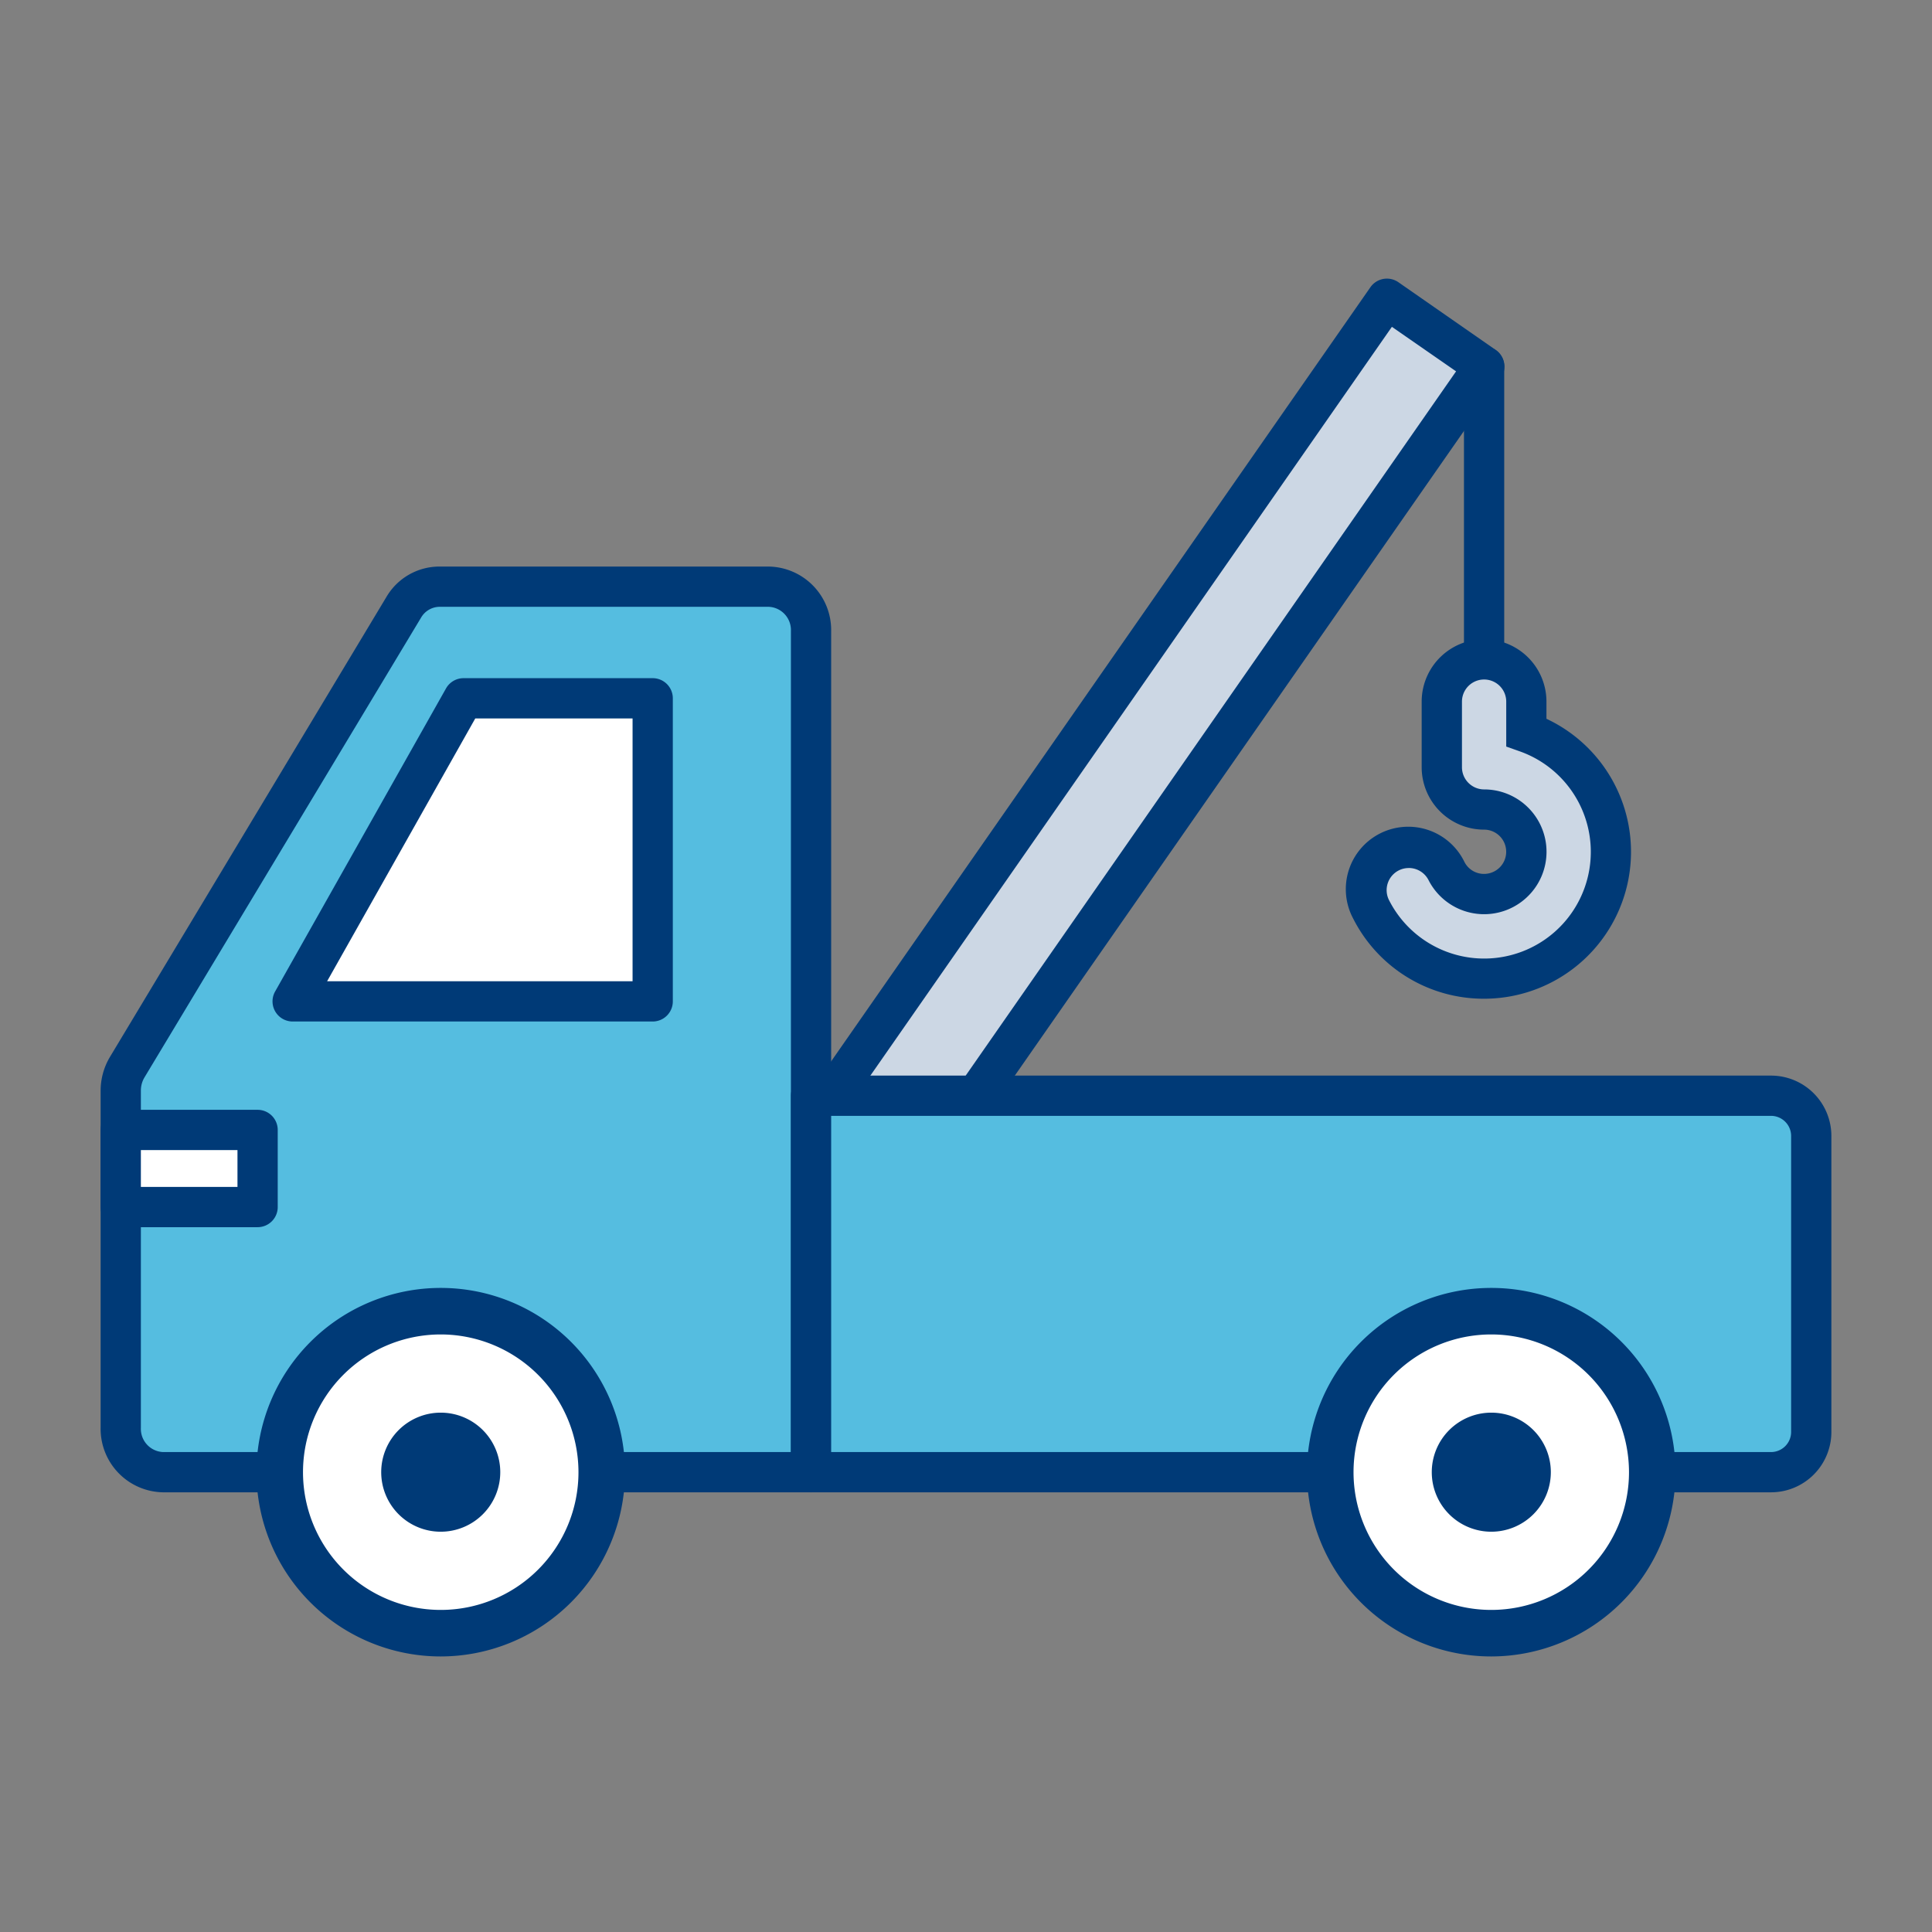
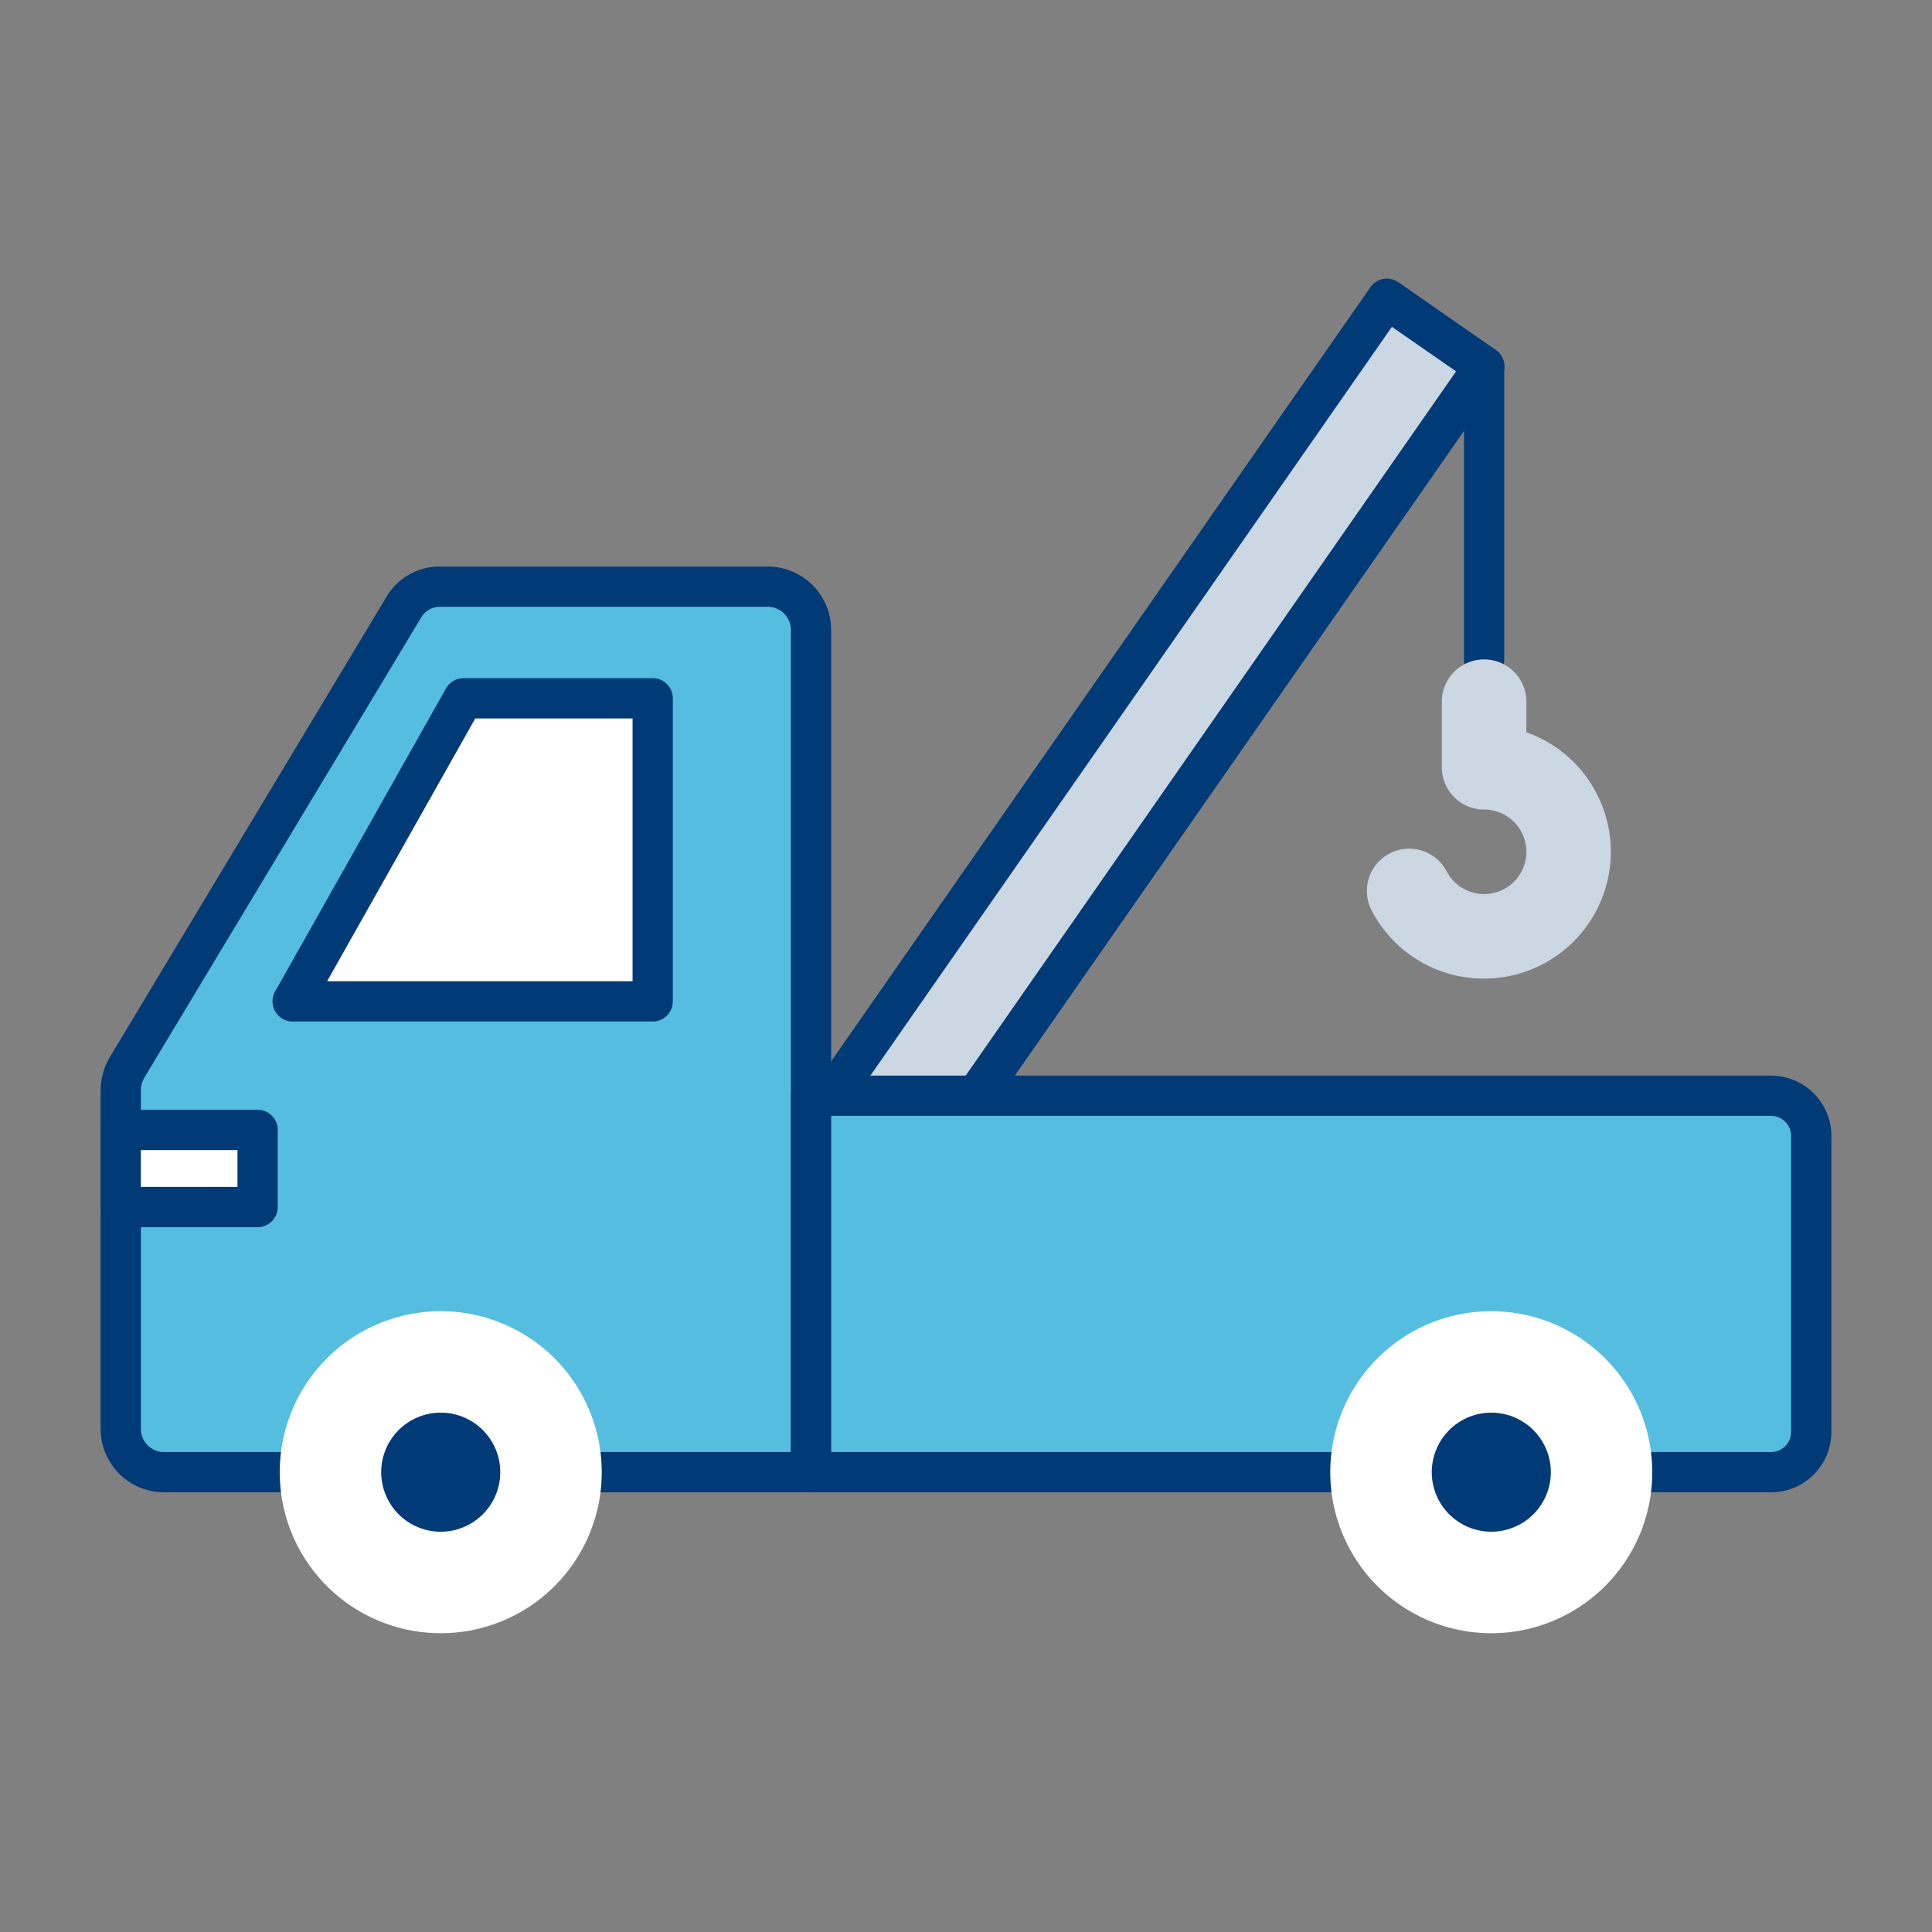
<svg xmlns="http://www.w3.org/2000/svg" width="48" height="48" viewBox="0 0 48 48">
  <rect x="0" y="0" width="48" height="48" fill="#808080" stroke="none" />
  <rect width="48" height="48" fill="none" />
  <rect width="24.271" height="2.944" transform="matrix(0.571, -0.821, 0.821, 0.571, 20.586, 27.342)" fill="#ccd7e4" />
  <path d="M23,29.523a.507.507,0,0,1-.286-.09L20.3,27.75a.5.5,0,0,1-.125-.7L34.046,7.138a.5.5,0,0,1,.7-.124l2.416,1.681a.5.5,0,0,1,.124.7L23.411,29.309a.506.506,0,0,1-.322.206.533.533,0,0,1-.088.008m-1.72-2.307,1.595,1.11,13.3-19.1L34.581,8.12Z" fill="#003a77" />
  <path d="M20.15,36.577H4.05A1.075,1.075,0,0,1,3,35.477V27.1a1.134,1.134,0,0,1,.162-.586l6.869-11.419a1.038,1.038,0,0,1,.888-.514H19.1a1.075,1.075,0,0,1,1.05,1.1Z" fill="#55bde0" />
  <path d="M20.15,37.076H4.05a1.577,1.577,0,0,1-1.55-1.6V27.1a1.641,1.641,0,0,1,.233-.843L9.6,14.832a1.527,1.527,0,0,1,1.316-.756H19.1a1.578,1.578,0,0,1,1.55,1.6v20.9a.5.5,0,0,1-.5.5m-9.231-22a.538.538,0,0,0-.459.271L3.59,26.767a.638.638,0,0,0-.09.329v8.38a.577.577,0,0,0,.55.6h15.6v-20.4a.578.578,0,0,0-.55-.6Z" fill="#003a77" />
  <path d="M20.15,36.577H44a1,1,0,0,0,1-1V28.224a1,1,0,0,0-1-1H20.15Z" fill="#55bde0" />
  <path d="M44,37.076H20.15a.5.5,0,0,1-.5-.5V27.223a.5.5,0,0,1,.5-.5H44a1.5,1.5,0,0,1,1.5,1.5v7.353a1.5,1.5,0,0,1-1.5,1.5m-23.35-1H44a.5.5,0,0,0,.5-.5V28.223a.5.5,0,0,0-.5-.5H20.65Z" fill="#003a77" />
  <path d="M6.95,36.577a4,4,0,1,0,4-4,4,4,0,0,0-4,4" fill="#fff" />
-   <path d="M10.95,41.154a4.578,4.578,0,1,1,4.578-4.578,4.584,4.584,0,0,1-4.578,4.578m0-8a3.422,3.422,0,1,0,3.422,3.422,3.426,3.426,0,0,0-3.422-3.422" fill="#003a77" />
  <path d="M10.95,38.055a1.479,1.479,0,1,1,1.479-1.479,1.48,1.48,0,0,1-1.479,1.479" fill="#003a77" />
  <path d="M33.05,36.577a4,4,0,1,0,4-4,4,4,0,0,0-4,4" fill="#fff" />
-   <path d="M37.05,41.154a4.578,4.578,0,1,1,4.578-4.578,4.584,4.584,0,0,1-4.578,4.578m0-8a3.422,3.422,0,1,0,3.422,3.422,3.426,3.426,0,0,0-3.422-3.422" fill="#003a77" />
  <path d="M37.051,38.055a1.479,1.479,0,1,1,1.479-1.479,1.48,1.48,0,0,1-1.479,1.479" fill="#003a77" />
  <line y2="7.277" transform="translate(36.871 9.106)" fill="#55bde0" />
  <path d="M36.872,16.883a.5.5,0,0,1-.5-.5V9.106a.5.5,0,0,1,1,0v7.277a.5.5,0,0,1-.5.5" fill="#003a77" />
  <path d="M36.872,24.313a3.136,3.136,0,0,1-2.808-1.721,1.051,1.051,0,0,1,1.873-.953,1.05,1.05,0,1,0,.935-1.526,1.05,1.05,0,0,1-1.05-1.05v-1.63a1.05,1.05,0,1,1,2.1,0v.759a3.151,3.151,0,0,1-1.05,6.121" fill="#ccd7e4" />
-   <path d="M36.871,24.813a3.633,3.633,0,0,1-3.253-1.994,1.551,1.551,0,1,1,2.764-1.407.545.545,0,0,0,.489.3.55.55,0,1,0,0-1.1,1.552,1.552,0,0,1-1.55-1.55V17.432a1.55,1.55,0,0,1,3.1,0v.426a3.65,3.65,0,0,1-1.55,6.955M35,21.566a.545.545,0,0,0-.25.06.55.55,0,0,0-.239.74,2.65,2.65,0,1,0,3.244-3.7l-.333-.118V17.432a.55.55,0,0,0-1.1,0v1.631a.552.552,0,0,0,.55.55,1.55,1.55,0,1,1-1.381,2.252.551.551,0,0,0-.491-.3" fill="#003a77" />
  <path d="M16.216,17.349h-4.7l-4.245,7.53h8.945Z" fill="#fff" />
  <path d="M16.216,25.379H7.271a.5.5,0,0,1-.436-.745l4.246-7.53a.5.5,0,0,1,.435-.255h4.7a.5.5,0,0,1,.5.5v7.53a.5.5,0,0,1-.5.5m-8.089-1h7.589v-6.53H11.808Z" fill="#003a77" />
  <rect width="3.404" height="1.916" transform="translate(3 28.073)" fill="#fff" />
  <path d="M6.4,30.489H3a.5.5,0,0,1-.5-.5V28.073a.5.5,0,0,1,.5-.5H6.4a.5.5,0,0,1,.5.5v1.916a.5.5,0,0,1-.5.5m-2.9-1H5.9v-.916H3.5Z" fill="#003a77" />
</svg>